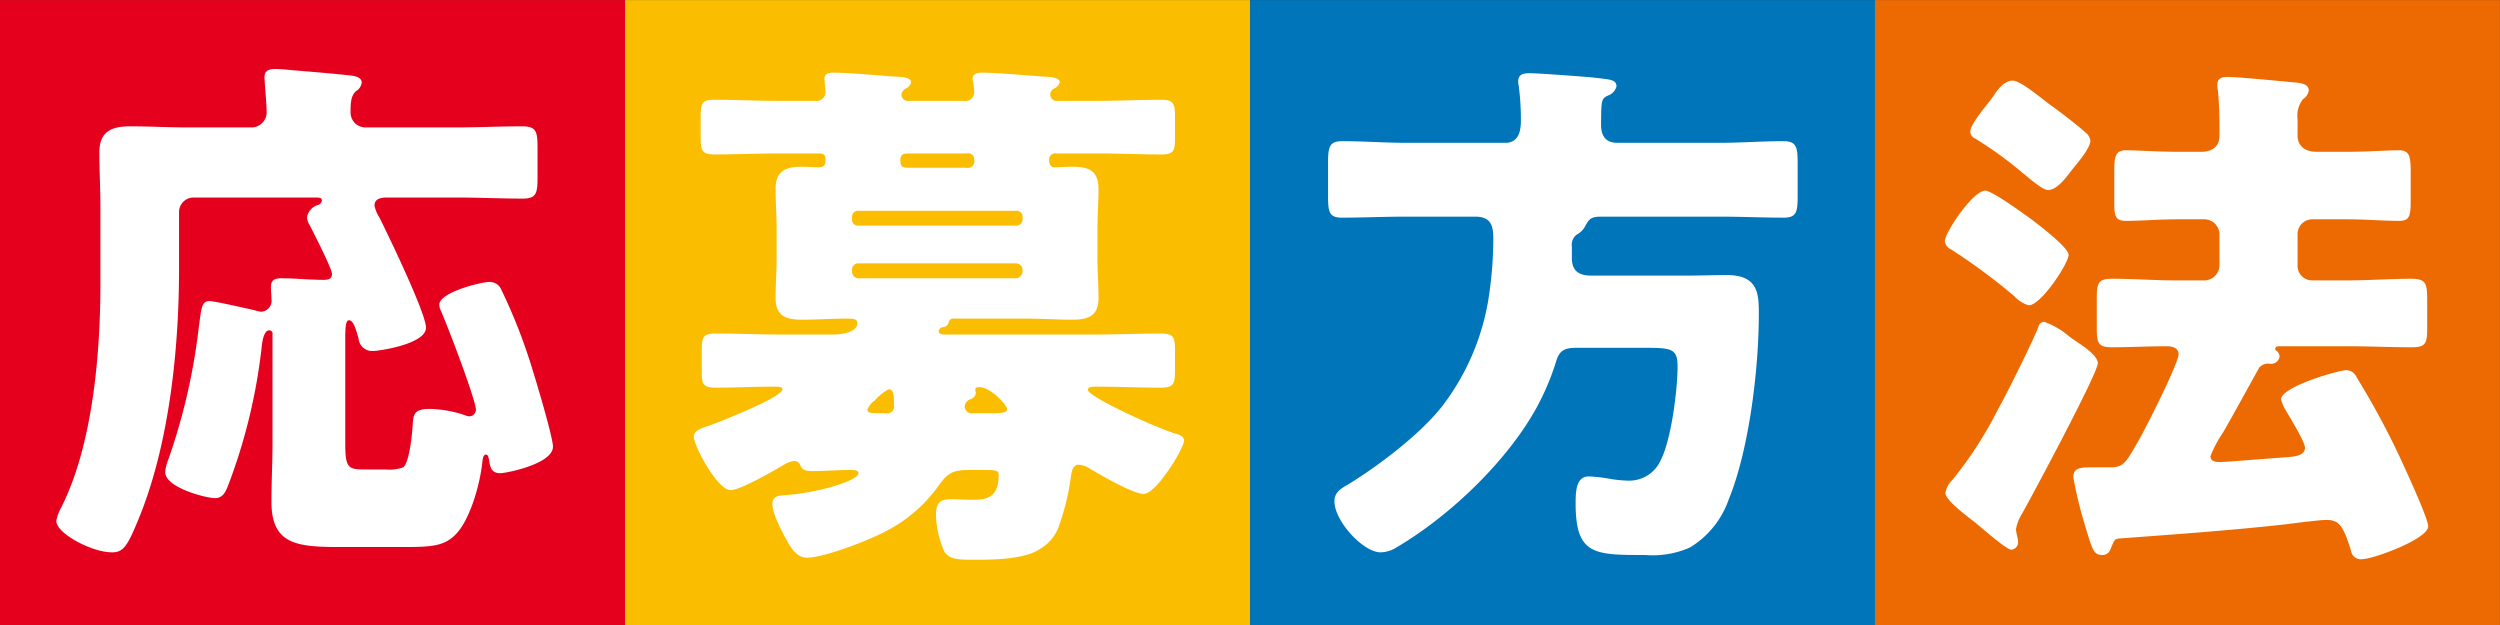
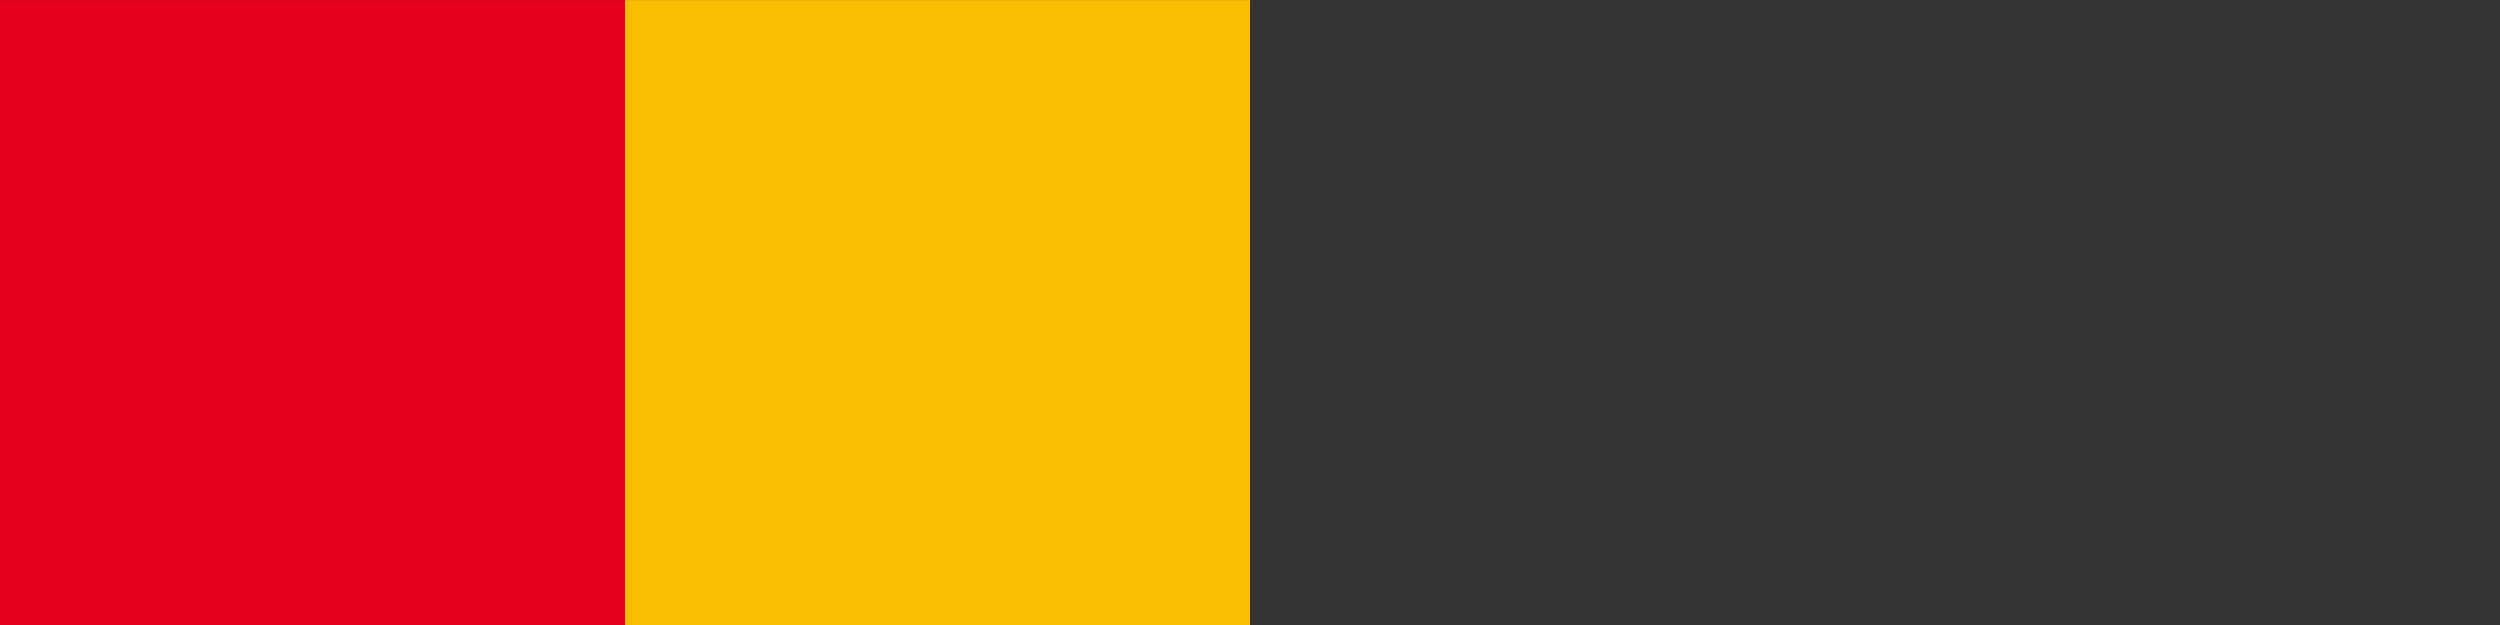
<svg xmlns="http://www.w3.org/2000/svg" id="ttl" width="320" height="80.03" viewBox="0 0 320 80.03">
  <rect x="0" y="0" width="320" height="80.03" fill="#333333" stroke="none" />
  <defs>
    <style>
      .cls-1 {
        fill: #e5001e;
      }

      .cls-1, .cls-2, .cls-3, .cls-4, .cls-5 {
        fill-rule: evenodd;
      }

      .cls-2 {
        fill: #0075ba;
      }

      .cls-3 {
        fill: #ed6a02;
      }

      .cls-4 {
        fill: #fabd00;
      }

      .cls-5 {
        fill: #fff;
      }
    </style>
  </defs>
  <g id="BLOCK">
    <path id="長方形_2774" data-name="長方形 2774" class="cls-1" d="M800,4935.98h80v80H800v-80Z" transform="translate(-800 -4935.97)" />
-     <path id="長方形_2774-2" data-name="長方形 2774" class="cls-2" d="M960.014,4935.98h80v80h-80v-80Z" transform="translate(-800 -4935.97)" />
-     <path id="長方形_2774-3" data-name="長方形 2774" class="cls-3" d="M1039.99,4935.98h80v80h-80v-80Z" transform="translate(-800 -4935.97)" />
    <path id="長方形_2774-4" data-name="長方形 2774" class="cls-4" d="M880,4935.98h80v80H880v-80Z" transform="translate(-800 -4935.97)" />
  </g>
-   <path id="応募方法" class="cls-5" d="M850.987,5005.99c4.148,0,5.916,0,7.548-1.84,1.768-2.04,2.923-6.39,3.2-8.97,0.068-.61.136-1.02,0.476-1.02,0.272,0,.34.41,0.408,0.82,0.136,0.88.34,1.56,1.428,1.56,0.68,0,6.731-1.16,6.731-3.4,0-1.16-2.039-8.02-2.515-9.52a70.516,70.516,0,0,0-4.08-10.54,1.615,1.615,0,0,0-1.564-1.02c-0.952,0-6.391,1.29-6.391,2.93a2.038,2.038,0,0,0,.136.61c0.816,1.77,4.555,11.56,4.555,12.85a0.869,0.869,0,0,1-.815.81,1.544,1.544,0,0,1-.544-0.13,15.206,15.206,0,0,0-4.556-.82c-2.04,0-2.108.75-2.176,2.04-0.068,1.09-.408,4.83-1.224,5.44a5.187,5.187,0,0,1-2.243.27h-2.38c-2.312,0-2.788,0-2.788-3.26v-13.46c0-1.5.068-2.38,0.476-2.38,0.612,0,.952,1.42,1.224,2.31a1.742,1.742,0,0,0,1.836,1.63c0.748,0,6.8-.88,6.8-2.99,0-1.84-4.895-11.97-5.983-14.14a4.1,4.1,0,0,1-.612-1.5c0-.88.884-1.02,1.564-1.02h8.771c2.855,0,5.779.14,8.635,0.14,1.768,0,1.9-.68,1.9-2.79v-3.67c0-2.11-.136-2.79-1.972-2.79-2.856,0-5.712.14-8.567,0.14H846.772a1.906,1.906,0,0,1-1.9-1.91c0-1.02,0-2.11.68-2.72a1.527,1.527,0,0,0,.748-1.09c0-.81-1.088-0.88-1.632-0.95-2.516-.27-5.031-0.47-7.547-0.68a17.364,17.364,0,0,0-1.836-.13c-0.748,0-1.428.13-1.428,1.02,0,0.68.272,3.46,0.272,4.42a1.938,1.938,0,0,1-1.9,2.04h-8.159c-2.448,0-4.895-.14-7.343-0.14s-4.012.61-4.012,3.4c0,2.04.136,4.49,0.136,7.07v9.79c0,8.98-1.02,20.67-5.031,28.56a5.7,5.7,0,0,0-.612,1.7c0,1.56,4.487,4.01,7.139,4.01,1.36,0,1.9-.68,3.2-3.81,4.079-9.58,5.371-22.1,5.371-32.5v-7.21a1.861,1.861,0,0,1,1.9-1.9h15.367c0.68,0,1.019,0,1.019.41a0.727,0.727,0,0,1-.475.54,1.979,1.979,0,0,0-1.428,1.57,2.023,2.023,0,0,0,.34,1.02c0.476,0.95,2.855,5.57,2.855,6.25s-0.544.75-1.088,0.75c-1.835,0-3.6-.2-5.371-0.2-0.884,0-1.36.2-1.36,1.15,0,0.55.068,1.02,0.068,1.5a1.4,1.4,0,0,1-1.36,1.63,4.048,4.048,0,0,1-.816-0.2c-1.02-.21-5.031-1.16-5.779-1.16-1.02,0-1.02,1.02-1.36,3.47a78.226,78.226,0,0,1-3.876,16.79,5.29,5.29,0,0,0-.408,1.63c0,1.97,5.168,3.33,6.392,3.33,1.088,0,1.428-1.02,1.768-1.9a72.161,72.161,0,0,0,4.215-17.68c0.068-.54.272-1.9,0.952-1.9a0.433,0.433,0,0,1,.408.54v13.81c0,2.51-.136,5.03-0.136,7.61,0,5.71,3.6,5.78,9.383,5.78h6.867Zm79.9-35.29a0.9,0.9,0,0,1-.884.89H909.878a0.846,0.846,0,0,1-.816-0.89v-0.2a0.787,0.787,0,0,1,.816-0.82H930a0.846,0.846,0,0,1,.884.82v0.2Zm0-6.59a0.8,0.8,0,0,1-.748.74H909.81a0.753,0.753,0,0,1-.748-0.74v-0.41a0.755,0.755,0,0,1,.748-0.75h20.33a0.755,0.755,0,0,1,.748.75v0.41Zm-14.687-6.67c-0.884,0-.952-0.34-0.952-1.02s0.408-.81,1.02-0.81h7.479a0.766,0.766,0,0,1,.952.81,0.84,0.84,0,0,1-1.02,1.02H916.2Zm8.431,31.42a0.933,0.933,0,0,1-1.156-.82,1.117,1.117,0,0,1,.68-0.95,0.945,0.945,0,0,0,.748-0.82c0-.13-0.068-0.27-0.068-0.41,0-.27.2-0.34,0.476-0.34,1.564,0,3.6,2.38,3.6,2.79,0,0.48-.612.55-2.04,0.55h-2.244Zm-12.239,0c-1.02,0-1.359-.07-1.359-0.48a2.613,2.613,0,0,1,.951-1.16,5.921,5.921,0,0,1,1.768-1.42c0.68,0,.68.81,0.68,1.97a0.9,0.9,0,0,1-1.088,1.09h-0.952Zm13.259,7.27c2.04,0,2.176.07,2.176,0.68,0,2.86-1.564,3.13-3.264,3.13-1.088,0-1.972-.07-2.652-0.07-1.5,0-2.107.27-2.107,2.11a12.74,12.74,0,0,0,1.02,4.49c0.543,1.08,1.835,1.15,3.6,1.15,2.516,0,6.731,0,8.771-1.43a5.482,5.482,0,0,0,2.448-3.19,29.788,29.788,0,0,0,1.36-5.51c0.136-.95.2-2.04,1.088-2.04a2.893,2.893,0,0,1,1.36.48c1.36,0.81,5.575,3.26,6.935,3.26,1.632,0,5.167-5.85,5.167-6.8,0-.68-0.747-0.81-1.223-0.95-2.584-.82-11.083-4.69-11.083-5.58,0-.4.68-0.4,0.952-0.4,2.787,0,5.575.13,8.363,0.13,1.836,0,1.836-.54,1.836-2.72v-1.9c0-1.77-.068-2.31-1.836-2.31-2.788,0-5.644.13-8.431,0.13H920.961c-0.136,0-.816,0-0.816-0.41a0.648,0.648,0,0,1,.544-0.54,0.775,0.775,0,0,0,.747-0.61,0.607,0.607,0,0,1,.748-0.48h9.179c1.972,0,3.944.14,5.916,0.14,2.108,0,3.332-.54,3.332-2.79,0-1.63-.136-3.33-0.136-5.17v-3.67c0-1.77.136-3.53,0.136-5.1,0-2.38-1.292-2.85-3.4-2.85-0.68,0-1.5.07-2.176,0.07-0.612,0-.748-0.41-0.748-0.96a0.791,0.791,0,0,1,.952-0.81h5.168c2.787,0,5.507.13,8.227,0.13,1.632,0,1.768-.47,1.768-2.24v-2.52c0-1.7-.136-2.24-1.768-2.24-2.72,0-5.44.14-8.227,0.14h-4.964a0.852,0.852,0,0,1-1.02-.82,0.934,0.934,0,0,1,.476-0.75,1.262,1.262,0,0,0,.748-0.81c0-.68-1.292-0.68-2.448-0.75-1.768-.14-5.847-0.48-7.411-0.48-0.544,0-1.292.07-1.292,0.75a1.566,1.566,0,0,0,.068.48,8.306,8.306,0,0,1,.136,1.29,1.126,1.126,0,0,1-1.36,1.09h-7a0.826,0.826,0,0,1-.952-0.82,1.019,1.019,0,0,1,.544-0.75,1.159,1.159,0,0,0,.68-0.81c0-.68-1.224-0.68-2.448-0.75-1.768-.14-5.779-0.48-7.411-0.48-0.544,0-1.224.07-1.224,0.75,0,0.34.136,1.5,0.136,1.77a1.156,1.156,0,0,1-1.36,1.09h-4.623c-2.72,0-5.44-.14-8.228-0.14-1.631,0-1.767.48-1.767,2.24v2.52c0,1.7.136,2.24,1.767,2.24,2.72,0,5.508-.13,8.228-0.13h5.031c0.476,0,.952,0,0.952.75,0,0.61-.068,1.02-0.884,1.02-0.544,0-1.36-.07-2.108-0.07-2.039,0-3.4.47-3.4,2.85,0,1.57.136,3.33,0.136,5.1v3.67c0,1.84-.136,3.54-0.136,5.17,0,2.31,1.292,2.79,3.4,2.79,1.9,0,3.808-.14,5.712-0.14,0.68,0,1.36,0,1.36.55,0,1.29-2.244,1.49-3.128,1.49h-6.527c-2.856,0-5.644-.13-8.432-0.13-1.7,0-1.835.4-1.835,2.44v2.04c0,1.91,0,2.45,1.835,2.45,2.448,0,4.9-.13,7.344-0.13,0.612,0,1.156,0,1.156.34,0,1.02-8.3,4.28-9.519,4.69-0.748.27-1.836,0.54-1.836,1.36,0,1.22,3.059,6.86,4.691,6.86,1.292,0,5.576-2.51,6.868-3.26a3.024,3.024,0,0,1,1.291-.47,0.821,0.821,0,0,1,.68.34c0.272,0.54.34,0.95,1.632,0.95,1.564,0,3.128-.14,4.692-0.14,0.68,0,1.224,0,1.224.41,0,1.02-5.644,2.58-9.247,2.79-0.952.06-1.768,0.13-1.768,1.15,0,1.16,1.02,3.13,1.564,4.15,0.612,1.09,1.359,2.72,2.855,2.72,2.244,0,7.955-2.24,10-3.33a18.776,18.776,0,0,0,6.732-5.71c1.155-1.63,1.767-2.18,3.875-2.18h1.768Zm75.548-28.62a1.617,1.617,0,0,1,.61-1.5,2.681,2.681,0,0,0,1.02-.95c0.55-1.02.75-1.36,2.11-1.36h15.23c2.72,0,5.44.13,8.16,0.13,1.63,0,1.77-.74,1.77-2.78v-4.29c0-2.04-.21-2.72-1.84-2.72-2.72,0-5.37.21-8.09,0.21h-13.19c-1.43,0-2.04-.89-2.04-2.25,0-3.33.07-3.4,0.88-3.8a1.707,1.707,0,0,0,1.09-1.16c0-.82-0.75-0.88-1.9-1.02-0.55-.07-0.55-0.07-1.23-0.14-1.42-.13-6.863-0.54-8.019-0.54-0.748,0-1.428.14-1.428,1.02a2.092,2.092,0,0,0,.068.61,33.161,33.161,0,0,1,.272,4.49c0,1.36-.34,2.79-1.972,2.79H979.919c-2.72,0-5.372-.21-8.092-0.21-1.631,0-1.835.68-1.835,2.72v4.29c0,2.04.136,2.78,1.767,2.78,2.72,0,5.44-.13,8.16-0.13h8.907c1.836,0,2.312.95,2.312,2.65a47.712,47.712,0,0,1-.476,6.94,30.594,30.594,0,0,1-6.12,14.75c-2.856,3.6-8.091,7.55-11.967,9.93-0.952.54-1.767,1.02-1.767,2.17,0,2.52,3.671,6.53,5.915,6.53a4.054,4.054,0,0,0,2.108-.68c6.8-4.01,14.278-11.15,18.018-18.15a32.975,32.975,0,0,0,2.244-5.31c0.408-1.49.884-2.04,2.647-2.04h8.71c3.47,0,4.28.07,4.28,2.38,0,2.99-.81,9.32-2.11,11.9a4.411,4.411,0,0,1-4.28,2.72,16.846,16.846,0,0,1-2.11-.2,21.021,21.021,0,0,0-2.85-.34c-1.64,0-1.7,1.9-1.7,3.46,0,6.6,2.38,6.6,8.9,6.6a11.794,11.794,0,0,0,5.71-.95,11.6,11.6,0,0,0,4.97-6.12c2.65-6.46,3.87-16.8,3.87-23.8,0-2.51-.06-4.96-4.08-4.96-1.76,0-3.6.07-5.43,0.07h-11.9c-1.57,0-2.52-.55-2.52-2.25v-1.49Zm63.45,11.35a10.022,10.022,0,0,0-3-1.7,0.791,0.791,0,0,0-.74.68c-0.82,2.04-3.88,8.23-5.17,10.54a50.147,50.147,0,0,1-5.85,9.04,3,3,0,0,0-.88,1.63c0,0.96,2.72,2.93,3.47,3.54,0.27,0.2.61,0.48,1.08,0.88,1.36,1.16,3.4,2.86,3.88,2.86a0.966,0.966,0,0,0,.88-0.95c0-.55-0.27-1.16-0.27-1.7a5.689,5.689,0,0,1,.82-2.04c1.29-2.31,9.65-17.88,9.65-19.18,0-1.02-2.04-2.31-3.06-2.99A9.338,9.338,0,0,1,1064.65,4978.86Zm-7.01-32.57c-1.08,0-1.9,1.09-2.44,1.91a17.611,17.611,0,0,1-1.09,1.42c-0.95,1.23-1.91,2.52-1.91,3.2a0.961,0.961,0,0,0,.62.88,49.614,49.614,0,0,1,6.18,4.49,2.113,2.113,0,0,1,.41.34c0.82,0.68,2.18,1.77,2.72,1.77,1.22,0,2.45-1.77,3.13-2.65,0.61-.75,2.31-2.72,2.31-3.67a1.584,1.584,0,0,0-.68-1.09c-0.88-.82-3.26-2.65-4.42-3.47C1061.52,4948.74,1058.66,4946.29,1057.64,4946.29Zm-8.7,20.54a1.343,1.343,0,0,0,.82,1.08,75.387,75.387,0,0,1,8.09,5.99,3.959,3.959,0,0,0,1.83,1.15c1.57,0,5.1-5.37,5.1-6.46,0-.95-3.87-3.87-4.76-4.55-0.95-.68-5.03-3.67-5.91-3.67C1052.54,4960.37,1048.94,4965.74,1048.94,4966.83Zm45.15-.89a1.893,1.893,0,0,1,1.9-1.9h4.42c2.31,0,4.62.2,6.66,0.2,1.36,0,1.5-.61,1.5-2.65v-3.53c0-2.11-.14-2.86-1.56-2.86-1.23,0-4.02.2-6.6,0.2h-3.87c-1.84,0-2.45-1.08-2.45-2.04v-2.1a3.481,3.481,0,0,1,.68-2.59,1.588,1.588,0,0,0,.75-1.15c0-.89-1.3-0.96-2.04-1.02-1.5-.14-7.01-0.68-8.3-0.68-0.75,0-1.36.13-1.36,1.02a2.524,2.524,0,0,0,.07.68c0.13,1.22.2,3.06,0.2,4.35v1.49c0,1.43-1.02,2.04-2.31,2.04h-2.99c-2.58,0-5.44-.2-6.6-0.2-1.42,0-1.56.75-1.56,2.72v4.01c0,1.7.14,2.31,1.5,2.31,1.97,0,4.28-.2,6.66-0.2h3.4a1.939,1.939,0,0,1,1.9,1.9v4.01a1.948,1.948,0,0,1-1.9,1.91h-3.74c-2.65,0-5.37-.21-8.09-0.21-1.77,0-1.97.55-1.97,2.45v3.81c0,1.9.13,2.51,1.9,2.51,2.38,0,4.69-.13,7.07-0.13,0.68,0,1.5.2,1.5,1.02,0,1.15-4.22,9.52-5.1,11.01-1.63,2.86-1.91,3.47-3.67,3.47h-2.52c-1.43,0-2.18.14-2.18,1.29a53.076,53.076,0,0,0,1.36,5.71c1.02,3.34,1.16,4.22,2.32,4.22a1.061,1.061,0,0,0,1.02-.61c0.54-1.29.54-1.43,1.15-1.5,6.19-.47,14.28-1.02,21.42-1.83,1.09-.14,4.28-0.55,5.1-0.55,1.63,0,2.17.68,3.19,4.01a1.252,1.252,0,0,0,1.36,1.02c1.43,0,8.5-2.58,8.5-4.21,0-.89-2.31-5.98-2.85-7.14a101.37,101.37,0,0,0-6.33-11.97,1.469,1.469,0,0,0-1.29-.88c-0.95,0-8.36,2.11-8.36,3.74a5.153,5.153,0,0,0,.61,1.43c0.48,0.81,2.45,4.01,2.45,4.76,0,1.08-1.56,1.15-2.38,1.22-1.29.07-7.68,0.61-8.5,0.61-0.54,0-1.22-.07-1.22-0.75a15.277,15.277,0,0,1,1.63-3.06c1.56-2.72,3.06-5.5,4.62-8.29a1.528,1.528,0,0,1,1.36-.48,1.086,1.086,0,0,0,1.23-.88,1,1,0,0,0-.34-0.75c-0.21-.14-0.21-0.14-0.21-0.27,0-.34.34-0.34,0.61-0.34h8.71c2.72,0,5.44.13,8.16,0.13,1.83,0,1.97-.54,1.97-2.51v-3.54c0-2.1-.14-2.72-2.04-2.72-2.65,0-5.37.21-8.09,0.21h-4.56a1.859,1.859,0,0,1-1.9-1.91v-4.01Z" transform="translate(-800 -4935.97)" />
</svg>